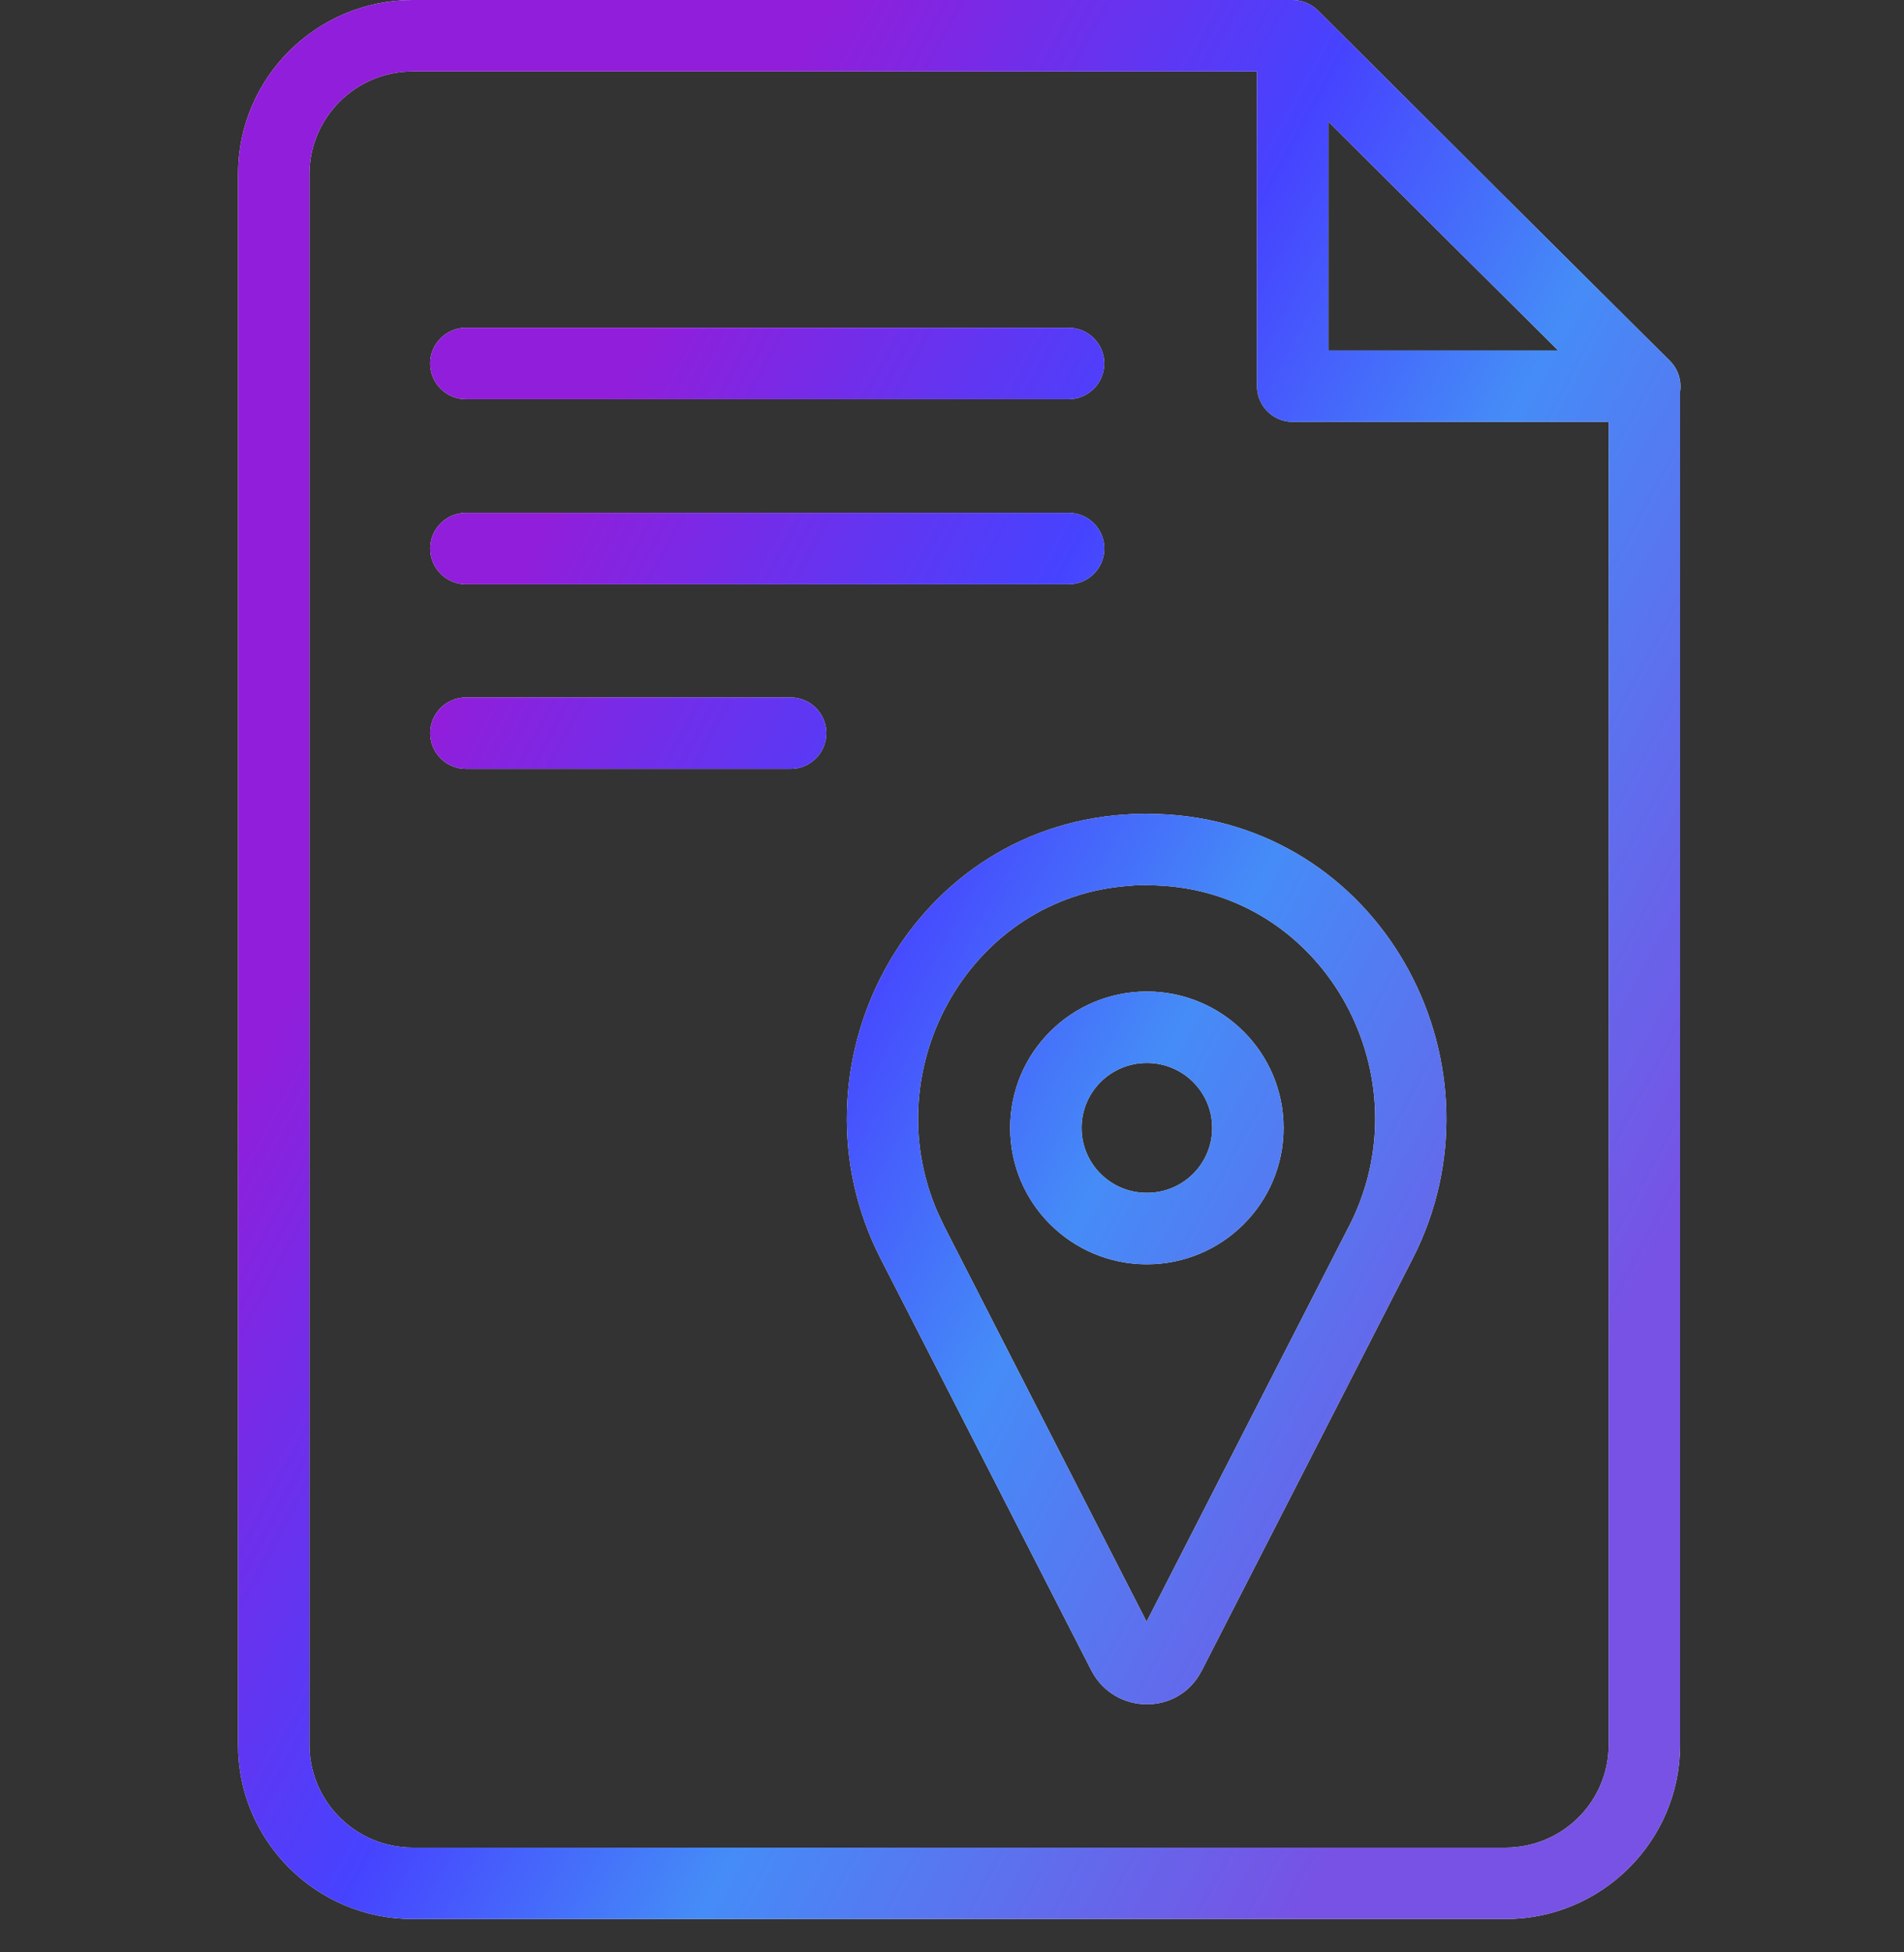
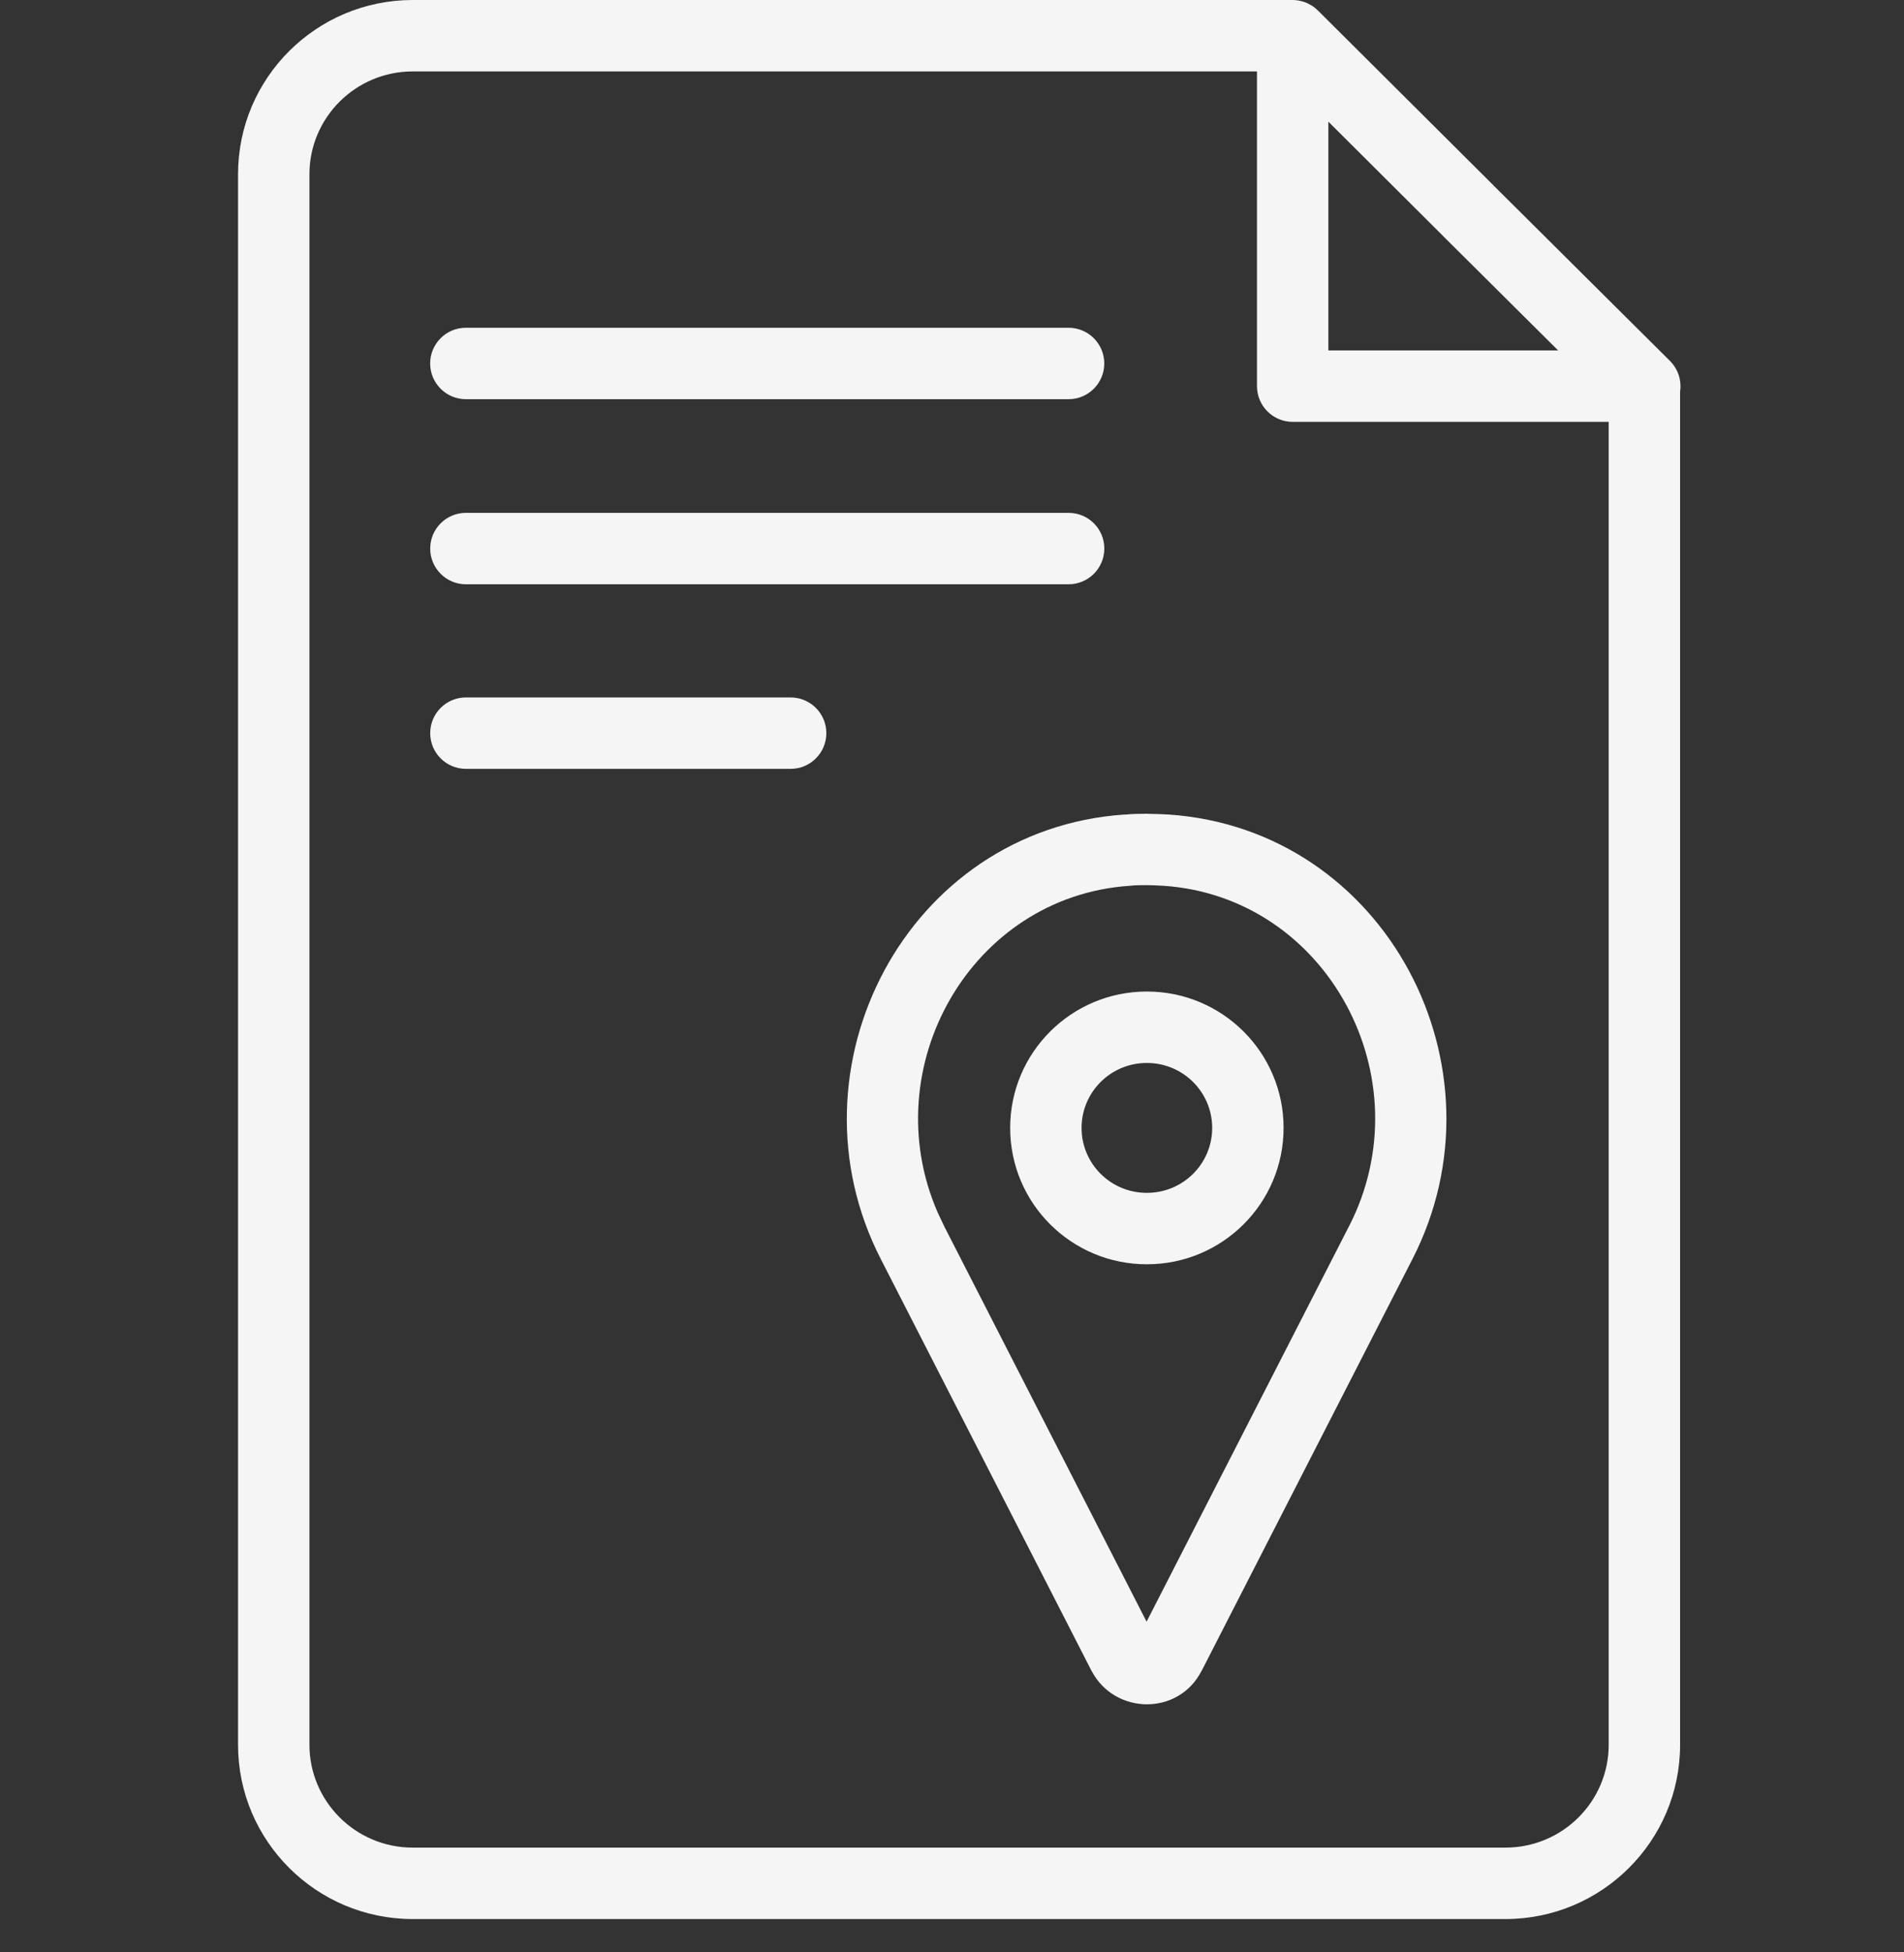
<svg xmlns="http://www.w3.org/2000/svg" width="40" height="41" viewBox="0 0 40 41" fill="none">
  <rect x="0" y="0" width="40" height="41" fill="#333333" stroke="none" />
  <path d="M27.183 0.001C27.19 0.001 27.198 0.001 27.205 0.002C27.247 0.005 27.287 0.011 27.326 0.021C27.361 0.028 27.395 0.039 27.428 0.052C27.444 0.058 27.459 0.065 27.475 0.072C27.5 0.084 27.525 0.098 27.549 0.112C27.562 0.12 27.575 0.128 27.588 0.137C27.616 0.157 27.643 0.18 27.669 0.204C27.677 0.211 27.685 0.217 27.692 0.225L31.381 3.898H31.38L35.078 7.574C35.217 7.71 35.304 7.9 35.304 8.109V8.11C35.304 8.148 35.301 8.186 35.296 8.223V36.641C35.296 38.663 33.649 40.3 31.626 40.3H8.671C6.648 40.3 5.001 38.663 5.001 36.641V3.659C5.001 1.636 6.647 4.2152e-05 8.671 0H27.158C27.166 7.60991e-06 27.174 0.001 27.183 0.001ZM8.671 1.5C7.47 1.5 6.501 2.47 6.501 3.659V36.641C6.501 37.829 7.471 38.8 8.671 38.8H31.626C32.826 38.8 33.796 37.83 33.796 36.641V8.859H27.157C26.743 8.859 26.407 8.523 26.407 8.109V1.5H8.671ZM24.118 17.09C24.268 17.091 24.419 17.098 24.543 17.105H24.549C29.126 17.415 31.731 22.43 29.674 26.439L25.246 35.085L25.245 35.084C24.761 36.039 23.415 36.01 22.934 35.091L22.93 35.085L18.503 26.438C16.446 22.428 19.05 17.414 23.627 17.105V17.107C23.797 17.09 23.963 17.089 24.082 17.089L24.084 17.088H24.093L24.118 17.09ZM24.085 18.588C23.945 18.588 23.849 18.589 23.766 18.599C23.753 18.6 23.741 18.602 23.729 18.602C20.403 18.827 18.37 22.406 19.698 25.46L19.837 25.754L24.088 34.055L28.339 25.754H28.34C29.937 22.642 27.881 18.835 24.448 18.602V18.602C24.313 18.594 24.194 18.588 24.085 18.588ZM24.094 20.822C25.678 20.822 26.966 22.102 26.966 23.686C26.966 25.271 25.678 26.55 24.094 26.55C22.509 26.55 21.222 25.271 21.222 23.686C21.222 22.102 22.509 20.822 24.094 20.822ZM24.094 22.322C23.332 22.322 22.722 22.935 22.722 23.686C22.722 24.438 23.332 25.05 24.094 25.05C24.855 25.05 25.466 24.438 25.466 23.686C25.466 22.935 24.855 22.322 24.094 22.322ZM16.61 14.646C17.024 14.647 17.36 14.982 17.36 15.396C17.36 15.81 17.024 16.146 16.61 16.146H9.788C9.374 16.146 9.038 15.811 9.038 15.396C9.038 14.982 9.374 14.646 9.788 14.646H16.61ZM22.45 10.77C22.864 10.77 23.2 11.105 23.2 11.52C23.2 11.934 22.864 12.269 22.45 12.27H9.788C9.374 12.27 9.038 11.934 9.038 11.52C9.038 11.105 9.374 10.77 9.788 10.77H22.45ZM22.449 6.883C22.863 6.883 23.199 7.219 23.199 7.633C23.199 8.047 22.863 8.383 22.449 8.383H9.787C9.373 8.383 9.037 8.047 9.037 7.633C9.037 7.219 9.373 6.883 9.787 6.883H22.449ZM27.907 7.359H32.734L30.322 4.962V4.961L27.907 2.555V7.359Z" fill="#F5F5F5" />
-   <path d="M27.183 0.001C27.19 0.001 27.198 0.001 27.205 0.002C27.247 0.005 27.287 0.011 27.326 0.021C27.361 0.028 27.395 0.039 27.428 0.052C27.444 0.058 27.459 0.065 27.475 0.072C27.5 0.084 27.525 0.098 27.549 0.112C27.562 0.12 27.575 0.128 27.588 0.137C27.616 0.157 27.643 0.18 27.669 0.204C27.677 0.211 27.685 0.217 27.692 0.225L31.381 3.898H31.38L35.078 7.574C35.217 7.71 35.304 7.9 35.304 8.109V8.11C35.304 8.148 35.301 8.186 35.296 8.223V36.641C35.296 38.663 33.649 40.3 31.626 40.3H8.671C6.648 40.3 5.001 38.663 5.001 36.641V3.659C5.001 1.636 6.647 4.2152e-05 8.671 0H27.158C27.166 7.60991e-06 27.174 0.001 27.183 0.001ZM8.671 1.5C7.47 1.5 6.501 2.47 6.501 3.659V36.641C6.501 37.829 7.471 38.8 8.671 38.8H31.626C32.826 38.8 33.796 37.83 33.796 36.641V8.859H27.157C26.743 8.859 26.407 8.523 26.407 8.109V1.5H8.671ZM24.118 17.09C24.268 17.091 24.419 17.098 24.543 17.105H24.549C29.126 17.415 31.731 22.43 29.674 26.439L25.246 35.085L25.245 35.084C24.761 36.039 23.415 36.01 22.934 35.091L22.93 35.085L18.503 26.438C16.446 22.428 19.05 17.414 23.627 17.105V17.107C23.797 17.09 23.963 17.089 24.082 17.089L24.084 17.088H24.093L24.118 17.09ZM24.085 18.588C23.945 18.588 23.849 18.589 23.766 18.599C23.753 18.6 23.741 18.602 23.729 18.602C20.403 18.827 18.37 22.406 19.698 25.46L19.837 25.754L24.088 34.055L28.339 25.754H28.34C29.937 22.642 27.881 18.835 24.448 18.602V18.602C24.313 18.594 24.194 18.588 24.085 18.588ZM24.094 20.822C25.678 20.822 26.966 22.102 26.966 23.686C26.966 25.271 25.678 26.55 24.094 26.55C22.509 26.55 21.222 25.271 21.222 23.686C21.222 22.102 22.509 20.822 24.094 20.822ZM24.094 22.322C23.332 22.322 22.722 22.935 22.722 23.686C22.722 24.438 23.332 25.05 24.094 25.05C24.855 25.05 25.466 24.438 25.466 23.686C25.466 22.935 24.855 22.322 24.094 22.322ZM16.61 14.646C17.024 14.647 17.36 14.982 17.36 15.396C17.36 15.81 17.024 16.146 16.61 16.146H9.788C9.374 16.146 9.038 15.811 9.038 15.396C9.038 14.982 9.374 14.646 9.788 14.646H16.61ZM22.45 10.77C22.864 10.77 23.2 11.105 23.2 11.52C23.2 11.934 22.864 12.269 22.45 12.27H9.788C9.374 12.27 9.038 11.934 9.038 11.52C9.038 11.105 9.374 10.77 9.788 10.77H22.45ZM22.449 6.883C22.863 6.883 23.199 7.219 23.199 7.633C23.199 8.047 22.863 8.383 22.449 8.383H9.787C9.373 8.383 9.037 8.047 9.037 7.633C9.037 7.219 9.373 6.883 9.787 6.883H22.449ZM27.907 7.359H32.734L30.322 4.962V4.961L27.907 2.555V7.359Z" fill="url(#paint0_linear_5508_51565)" />
  <defs>
    <linearGradient id="paint0_linear_5508_51565" x1="5.001" y1="81.575" x2="-21.395" y2="67.3" gradientUnits="userSpaceOnUse">
      <stop stop-color="#7752E4" />
      <stop offset="0.372" stop-color="#458CF7" />
      <stop offset="0.596" stop-color="#4643FF" />
      <stop offset="0.932" stop-color="#911EDA" />
    </linearGradient>
  </defs>
</svg>